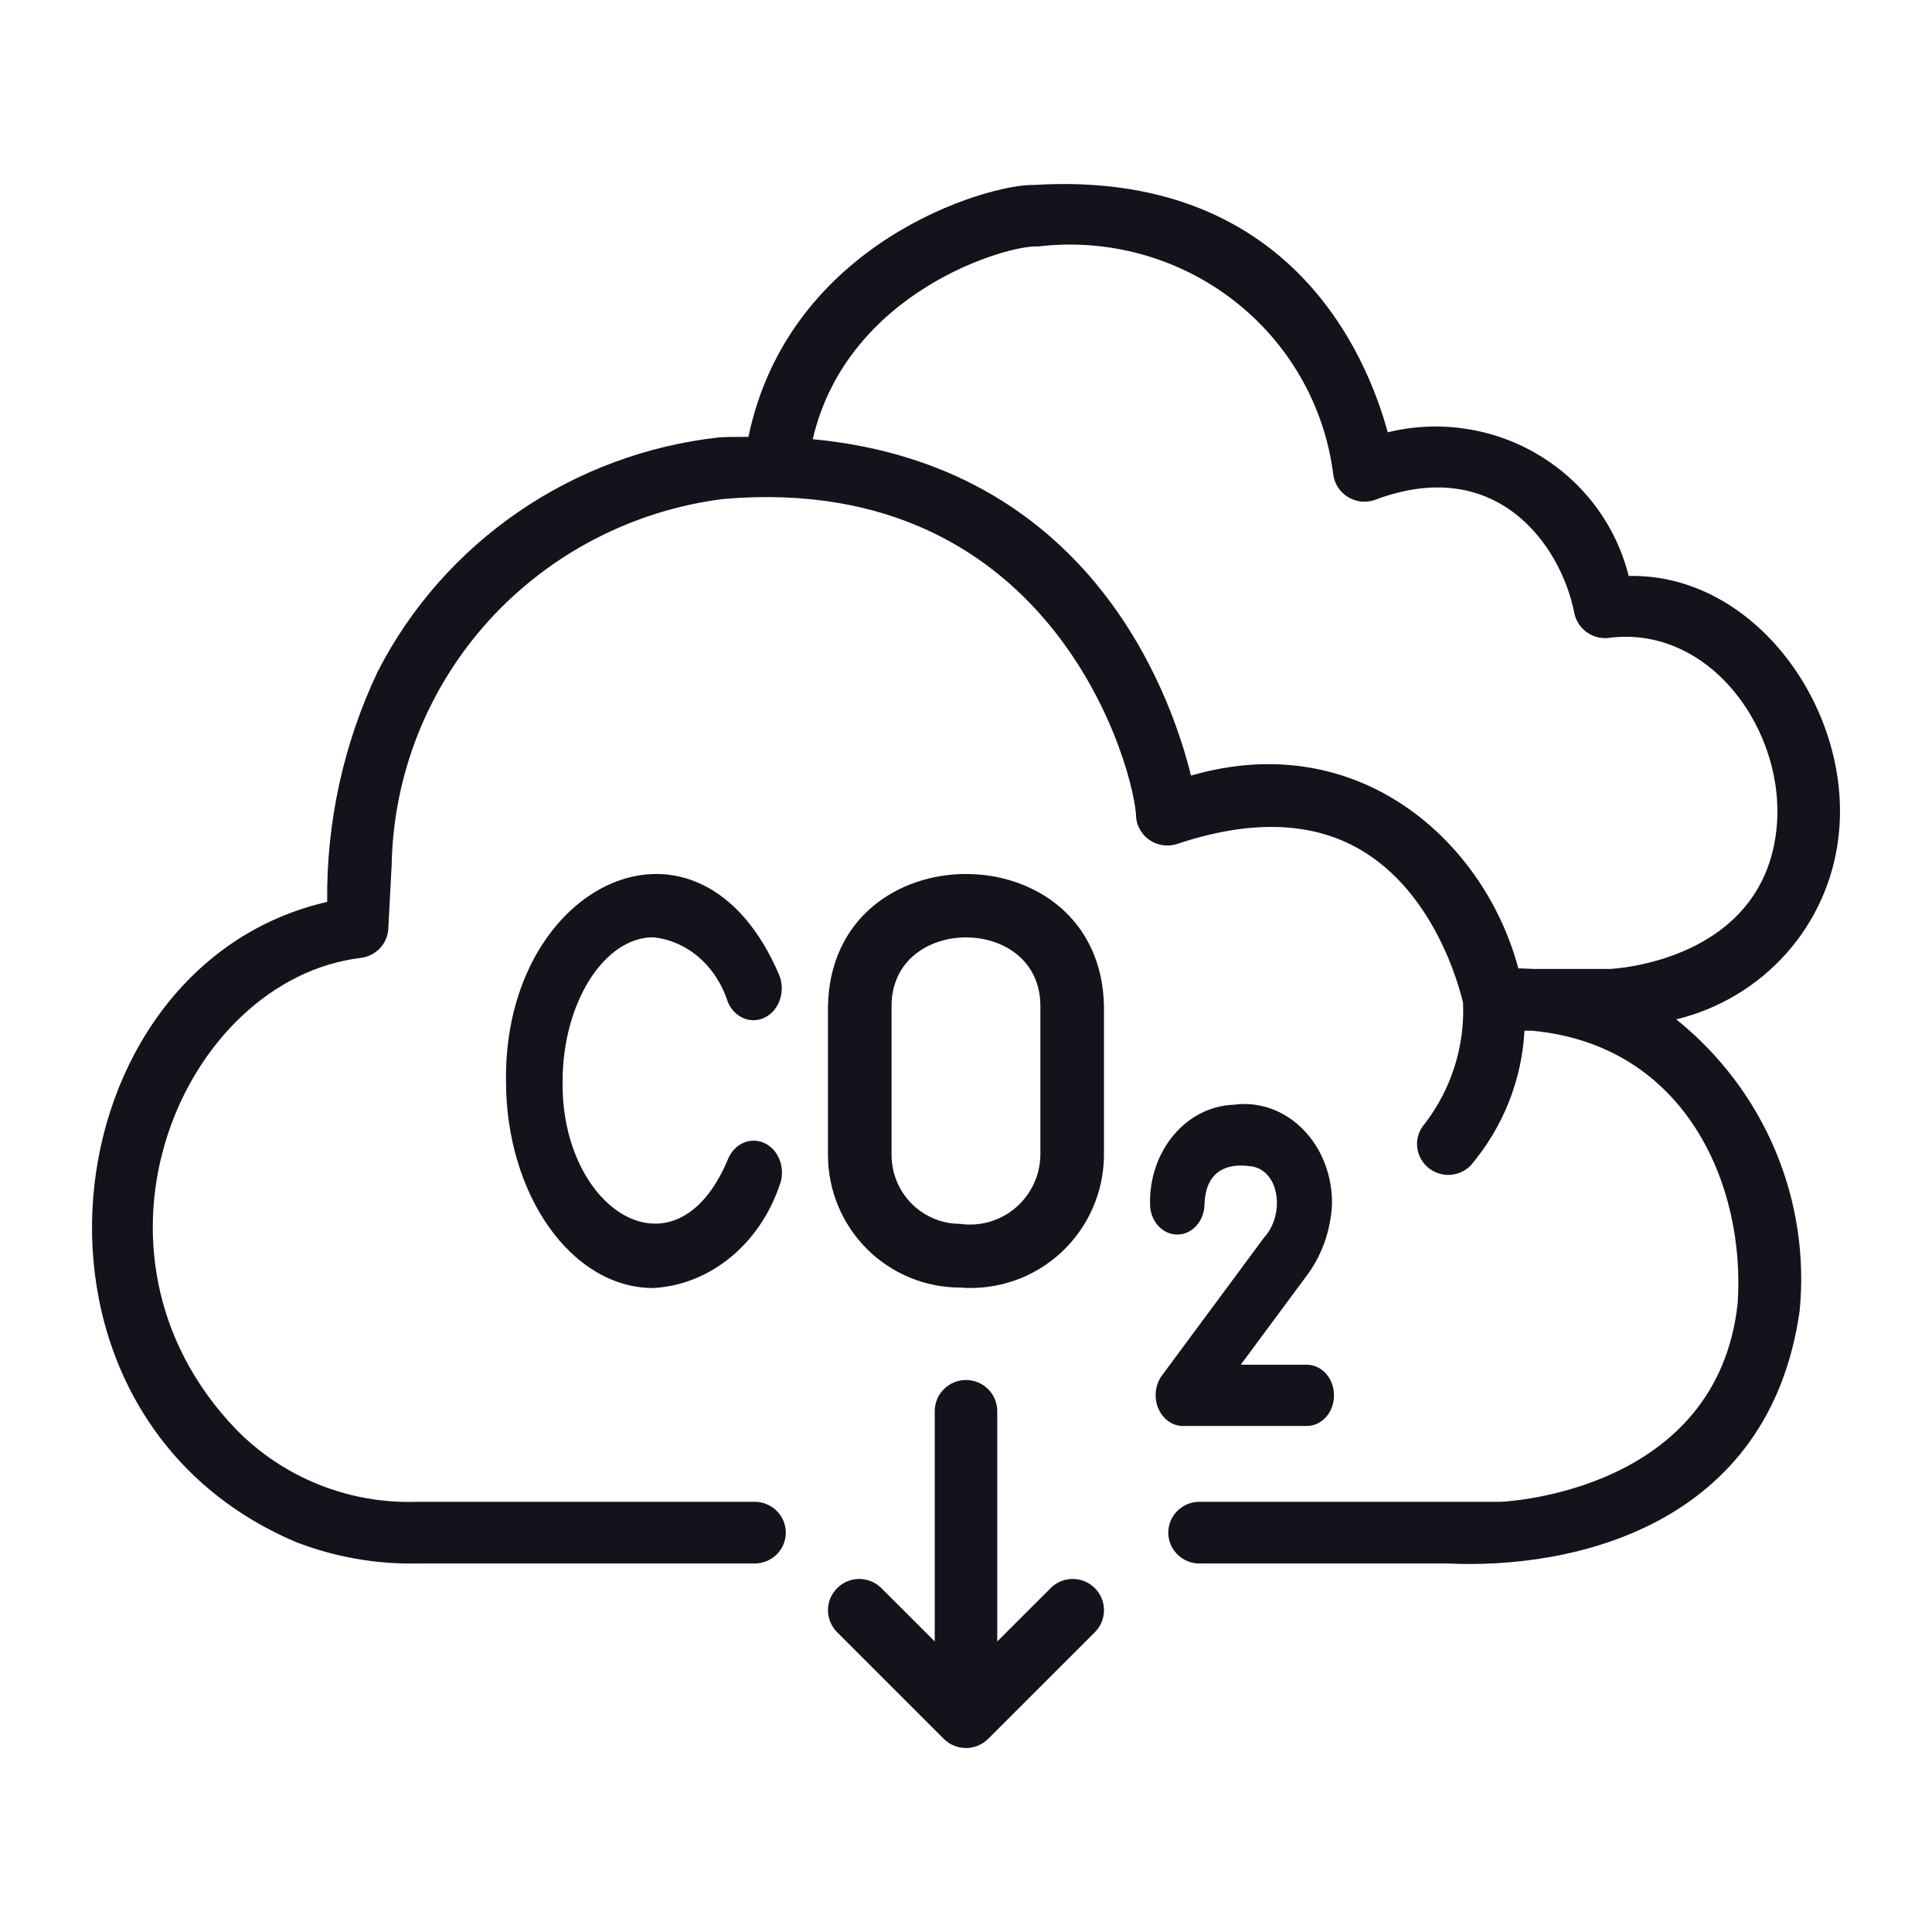
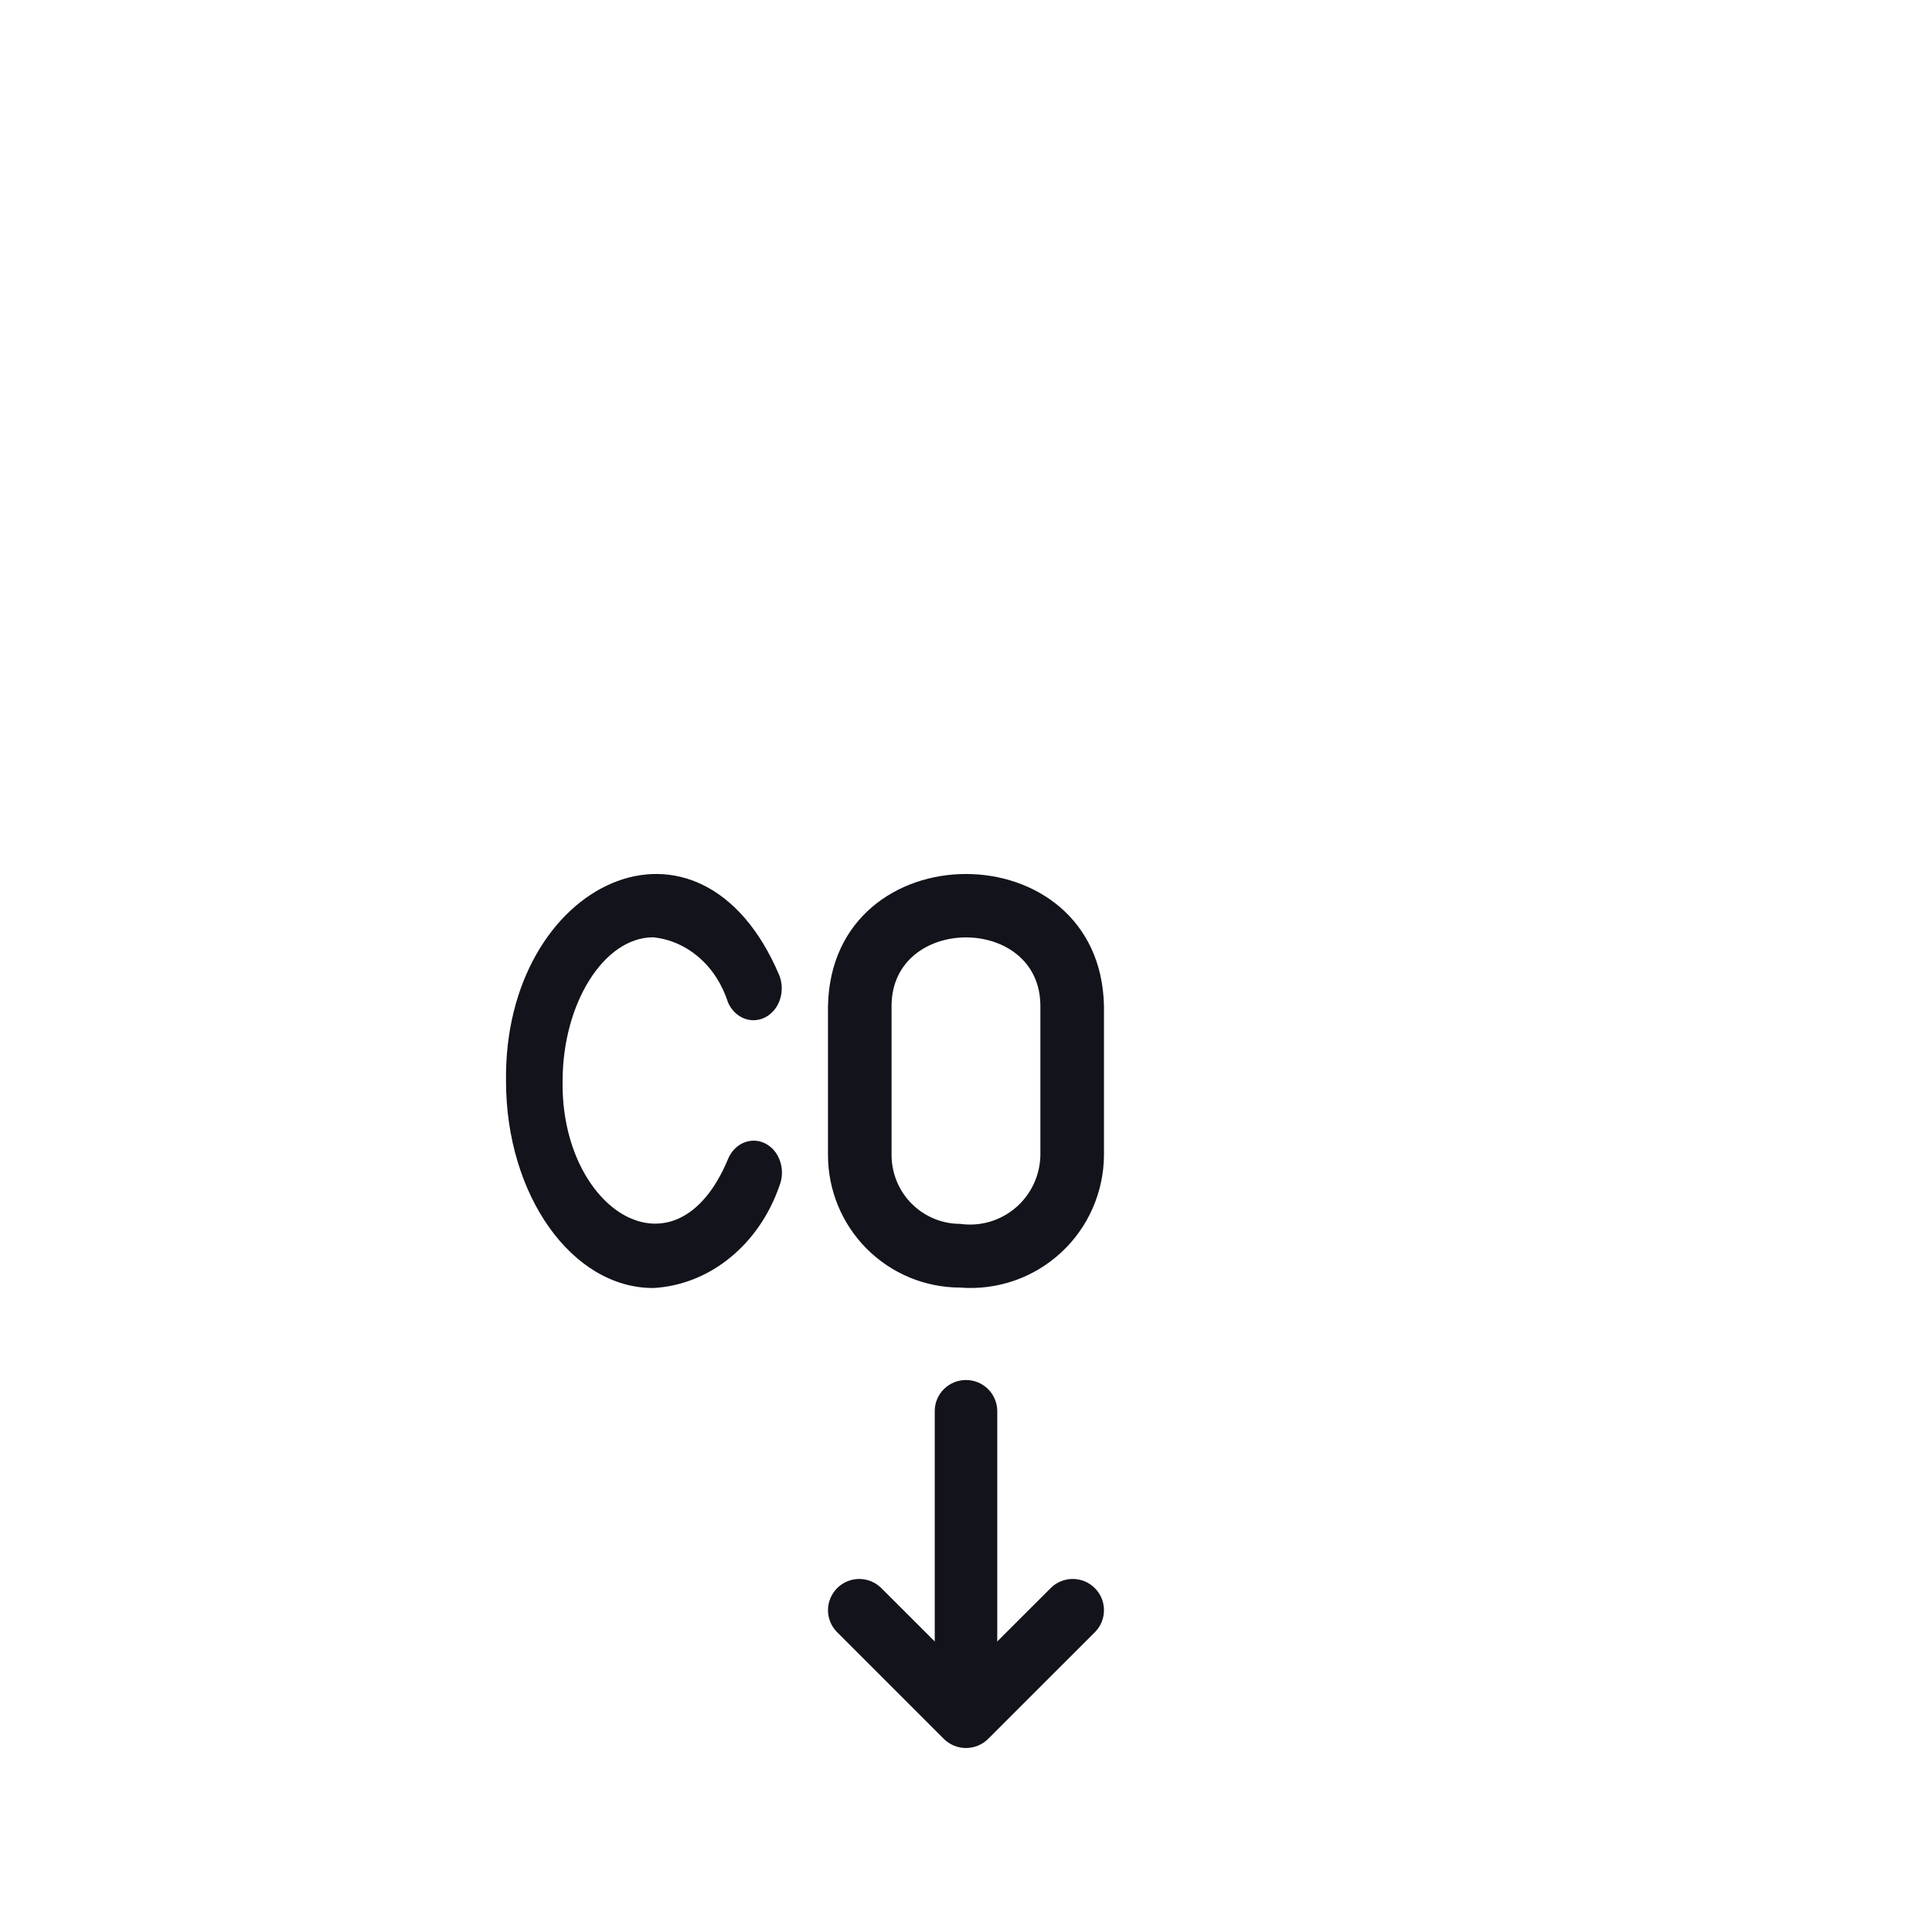
<svg xmlns="http://www.w3.org/2000/svg" width="34" height="34" viewBox="0 0 34 34" fill="none">
  <path d="M13.469 20.124C13.409 20.093 13.345 20.076 13.279 20.074C13.214 20.072 13.149 20.084 13.087 20.11C13.026 20.136 12.97 20.175 12.922 20.226C12.874 20.276 12.836 20.337 12.809 20.404C11.891 22.601 9.865 21.299 9.901 19.025C9.901 17.654 10.631 16.495 11.494 16.495C11.788 16.524 12.068 16.647 12.302 16.85C12.535 17.052 12.712 17.327 12.811 17.64C12.869 17.772 12.97 17.873 13.093 17.922C13.216 17.971 13.351 17.964 13.469 17.902C13.588 17.84 13.68 17.728 13.726 17.59C13.771 17.453 13.768 17.3 13.715 17.166C12.323 13.873 8.859 15.512 8.905 19.025C8.905 21.033 10.066 22.667 11.494 22.667C11.98 22.641 12.448 22.458 12.842 22.138C13.237 21.819 13.541 21.377 13.717 20.867C13.744 20.8 13.759 20.727 13.761 20.654C13.763 20.58 13.752 20.506 13.729 20.437C13.706 20.368 13.671 20.305 13.627 20.251C13.582 20.198 13.528 20.154 13.469 20.124Z" fill="#12131B" />
-   <path d="M23.007 25.095C23.132 25.092 23.252 25.034 23.34 24.933C23.427 24.833 23.476 24.697 23.476 24.556C23.476 24.415 23.427 24.279 23.34 24.179C23.252 24.078 23.132 24.02 23.007 24.017H21.835L22.98 22.471C23.255 22.115 23.416 21.668 23.441 21.198C23.445 20.949 23.402 20.702 23.314 20.474C23.226 20.245 23.096 20.041 22.931 19.875C22.767 19.708 22.573 19.583 22.362 19.509C22.151 19.434 21.928 19.411 21.709 19.442C21.307 19.456 20.927 19.649 20.652 19.978C20.376 20.307 20.228 20.746 20.239 21.198C20.241 21.339 20.293 21.473 20.382 21.572C20.472 21.671 20.593 21.726 20.718 21.726C20.843 21.726 20.964 21.671 21.053 21.572C21.143 21.473 21.195 21.339 21.197 21.198C21.216 20.631 21.558 20.471 21.971 20.52C22.519 20.55 22.626 21.363 22.247 21.777L20.445 24.211C20.388 24.29 20.352 24.386 20.341 24.487C20.33 24.588 20.344 24.691 20.383 24.783C20.421 24.875 20.482 24.953 20.558 25.008C20.634 25.064 20.722 25.094 20.813 25.095L23.007 25.095Z" fill="#12131B" />
  <path d="M16.897 22.659C17.218 22.685 17.542 22.643 17.847 22.538C18.152 22.433 18.432 22.265 18.669 22.047C18.907 21.828 19.097 21.563 19.227 21.267C19.358 20.971 19.426 20.652 19.428 20.329V17.707C19.369 14.606 14.631 14.605 14.571 17.707V20.329C14.572 20.947 14.817 21.539 15.253 21.976C15.689 22.413 16.28 22.659 16.897 22.659ZM15.69 17.707C15.688 16.094 18.312 16.093 18.309 17.707V20.329C18.306 20.505 18.266 20.678 18.191 20.838C18.116 20.997 18.009 21.138 17.875 21.253C17.742 21.367 17.585 21.451 17.417 21.501C17.248 21.55 17.071 21.563 16.897 21.538C16.577 21.538 16.27 21.41 16.044 21.183C15.818 20.957 15.691 20.649 15.69 20.329L15.69 17.707Z" fill="#12131B" />
-   <path d="M32.354 14.73C32.618 12.528 30.909 10.088 28.662 10.136C28.552 9.695 28.355 9.279 28.082 8.913C27.809 8.547 27.466 8.238 27.072 8.003C26.679 7.768 26.242 7.612 25.787 7.545C25.332 7.477 24.869 7.498 24.422 7.608C24.043 6.217 22.674 2.98 18.192 3.255C17.376 3.239 13.887 4.258 13.171 7.688C12.999 7.691 12.834 7.686 12.655 7.697C11.387 7.838 10.174 8.287 9.126 9.006C8.077 9.725 7.226 10.69 6.649 11.815C6.046 13.084 5.742 14.471 5.758 15.872C0.834 16.999 -0.12 24.885 5.217 27.141C5.897 27.403 6.622 27.53 7.352 27.515H13.28C13.425 27.515 13.565 27.458 13.668 27.356C13.771 27.254 13.829 27.116 13.829 26.972C13.829 26.828 13.771 26.69 13.668 26.588C13.565 26.486 13.425 26.429 13.28 26.429H7.352C6.758 26.451 6.166 26.348 5.615 26.128C5.064 25.908 4.566 25.576 4.153 25.153C1.14 22.012 3.228 17.235 6.351 16.857C6.479 16.841 6.598 16.782 6.686 16.688C6.774 16.595 6.826 16.474 6.833 16.346L6.893 15.215C6.923 13.629 7.529 12.106 8.6 10.924C9.672 9.743 11.138 8.982 12.73 8.781C18.616 8.277 19.994 13.659 19.995 14.401C20.005 14.481 20.033 14.558 20.077 14.626C20.121 14.694 20.179 14.752 20.248 14.795C20.317 14.838 20.395 14.866 20.476 14.875C20.557 14.885 20.64 14.877 20.717 14.852C21.996 14.424 23.075 14.455 23.925 14.944C25.243 15.702 25.678 17.351 25.747 17.647C25.78 18.41 25.543 19.161 25.077 19.771C24.981 19.877 24.931 20.016 24.938 20.158C24.945 20.3 25.008 20.434 25.113 20.531C25.219 20.628 25.359 20.68 25.503 20.676C25.647 20.672 25.783 20.612 25.883 20.509C26.45 19.841 26.782 19.009 26.828 18.139H26.962C29.667 18.389 30.726 20.866 30.579 22.947C30.215 26.233 26.547 26.423 26.413 26.429H21.109C20.963 26.429 20.824 26.486 20.721 26.588C20.617 26.69 20.56 26.828 20.56 26.972C20.56 27.116 20.617 27.254 20.721 27.356C20.824 27.458 20.963 27.515 21.109 27.515H25.48C27.669 27.618 31.134 26.867 31.671 23.068C31.765 22.102 31.616 21.129 31.237 20.234C30.858 19.339 30.261 18.551 29.499 17.939C30.25 17.757 30.926 17.352 31.437 16.778C31.947 16.204 32.267 15.49 32.354 14.73ZM31.261 14.614C31.001 16.908 28.419 17.048 28.332 17.052H26.976C26.892 17.047 26.808 17.043 26.72 17.042C26.129 14.818 23.918 12.792 20.96 13.649C20.575 12.099 19.12 8.185 14.303 7.729C14.916 5.097 17.778 4.298 18.264 4.338C19.492 4.19 20.729 4.529 21.703 5.281C22.678 6.033 23.311 7.137 23.463 8.35C23.473 8.43 23.502 8.507 23.545 8.575C23.589 8.643 23.648 8.701 23.717 8.744C23.786 8.787 23.864 8.815 23.945 8.825C24.026 8.834 24.108 8.826 24.186 8.801C26.335 7.984 27.471 9.592 27.705 10.787C27.731 10.918 27.804 11.035 27.911 11.116C28.017 11.197 28.15 11.238 28.285 11.229C30.093 10.975 31.455 12.881 31.261 14.614Z" fill="#12131B" />
  <path d="M18.497 27.941L17.55 28.887V24.824C17.547 24.68 17.488 24.543 17.385 24.443C17.282 24.342 17.144 24.286 17 24.286C16.856 24.286 16.717 24.342 16.614 24.443C16.512 24.543 16.452 24.68 16.45 24.824V28.887L15.503 27.941C15.399 27.841 15.26 27.786 15.116 27.787C14.972 27.789 14.835 27.846 14.733 27.948C14.631 28.05 14.573 28.187 14.571 28.331C14.57 28.474 14.625 28.613 14.725 28.717L16.61 30.602C16.714 30.705 16.854 30.762 17 30.762C17.145 30.762 17.285 30.705 17.389 30.602L19.275 28.717C19.375 28.613 19.43 28.474 19.428 28.331C19.427 28.187 19.369 28.049 19.267 27.948C19.165 27.846 19.027 27.788 18.883 27.787C18.739 27.786 18.6 27.841 18.497 27.941Z" fill="#12131B" />
</svg>